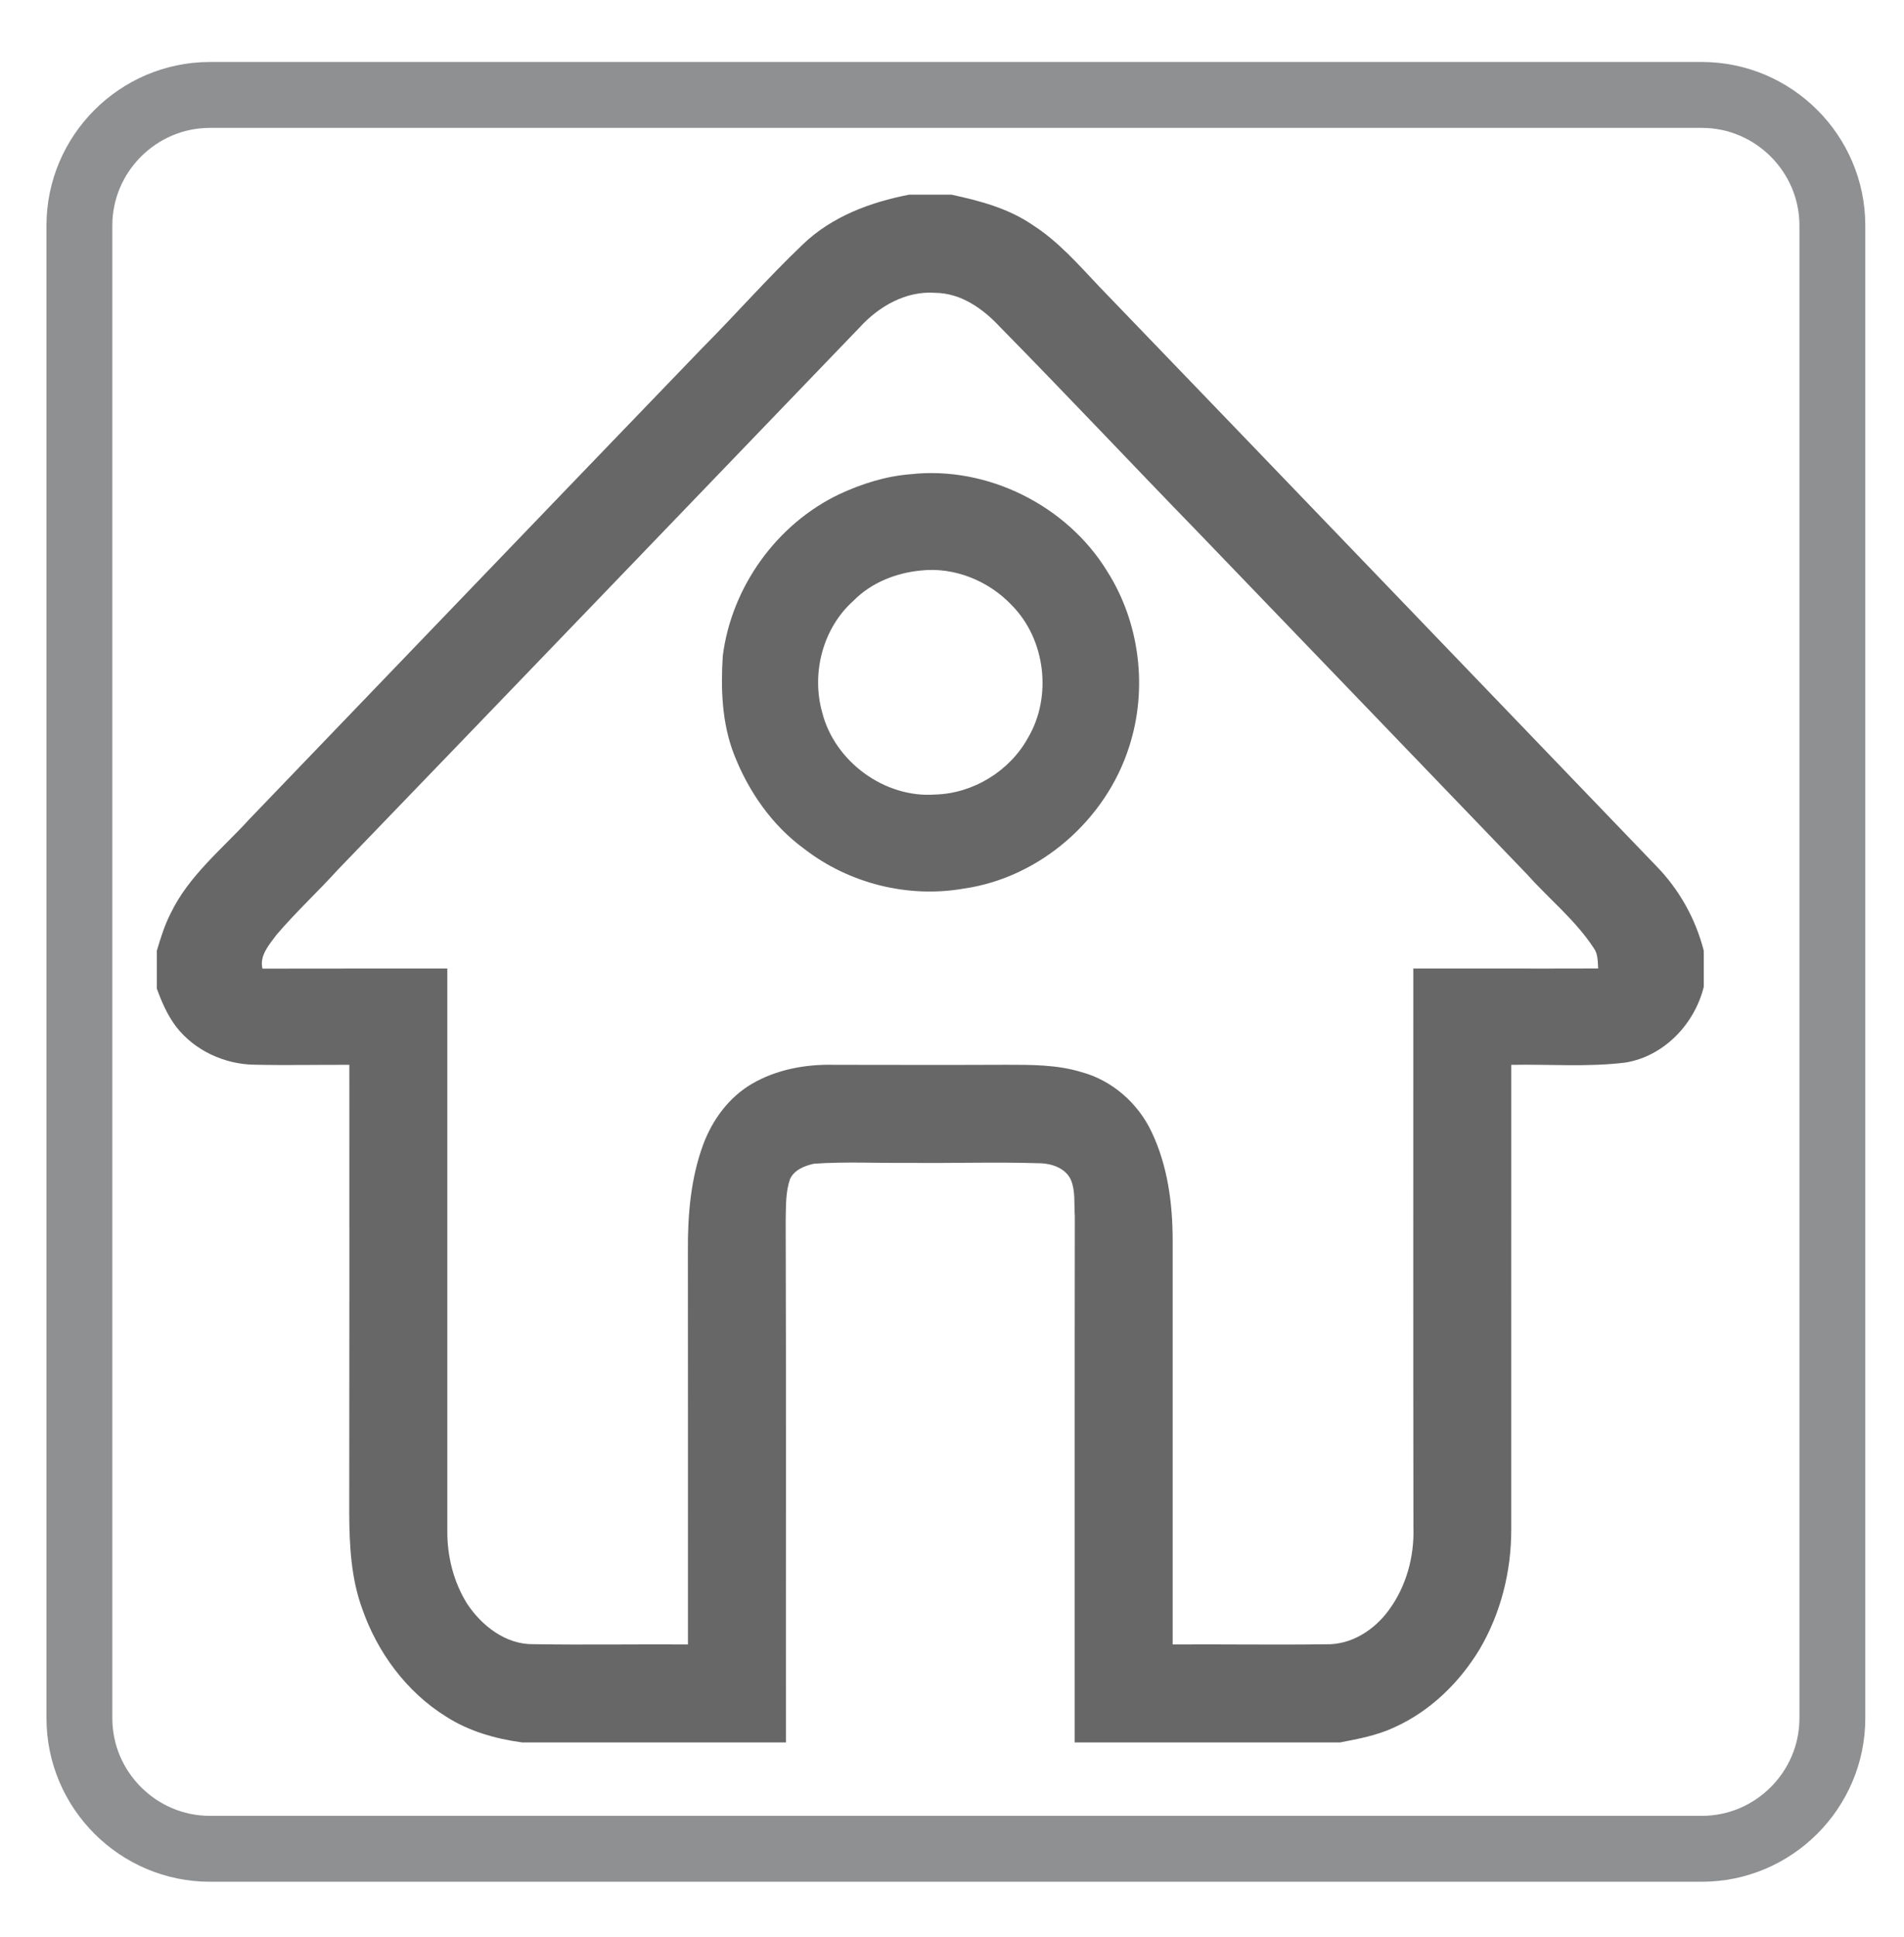
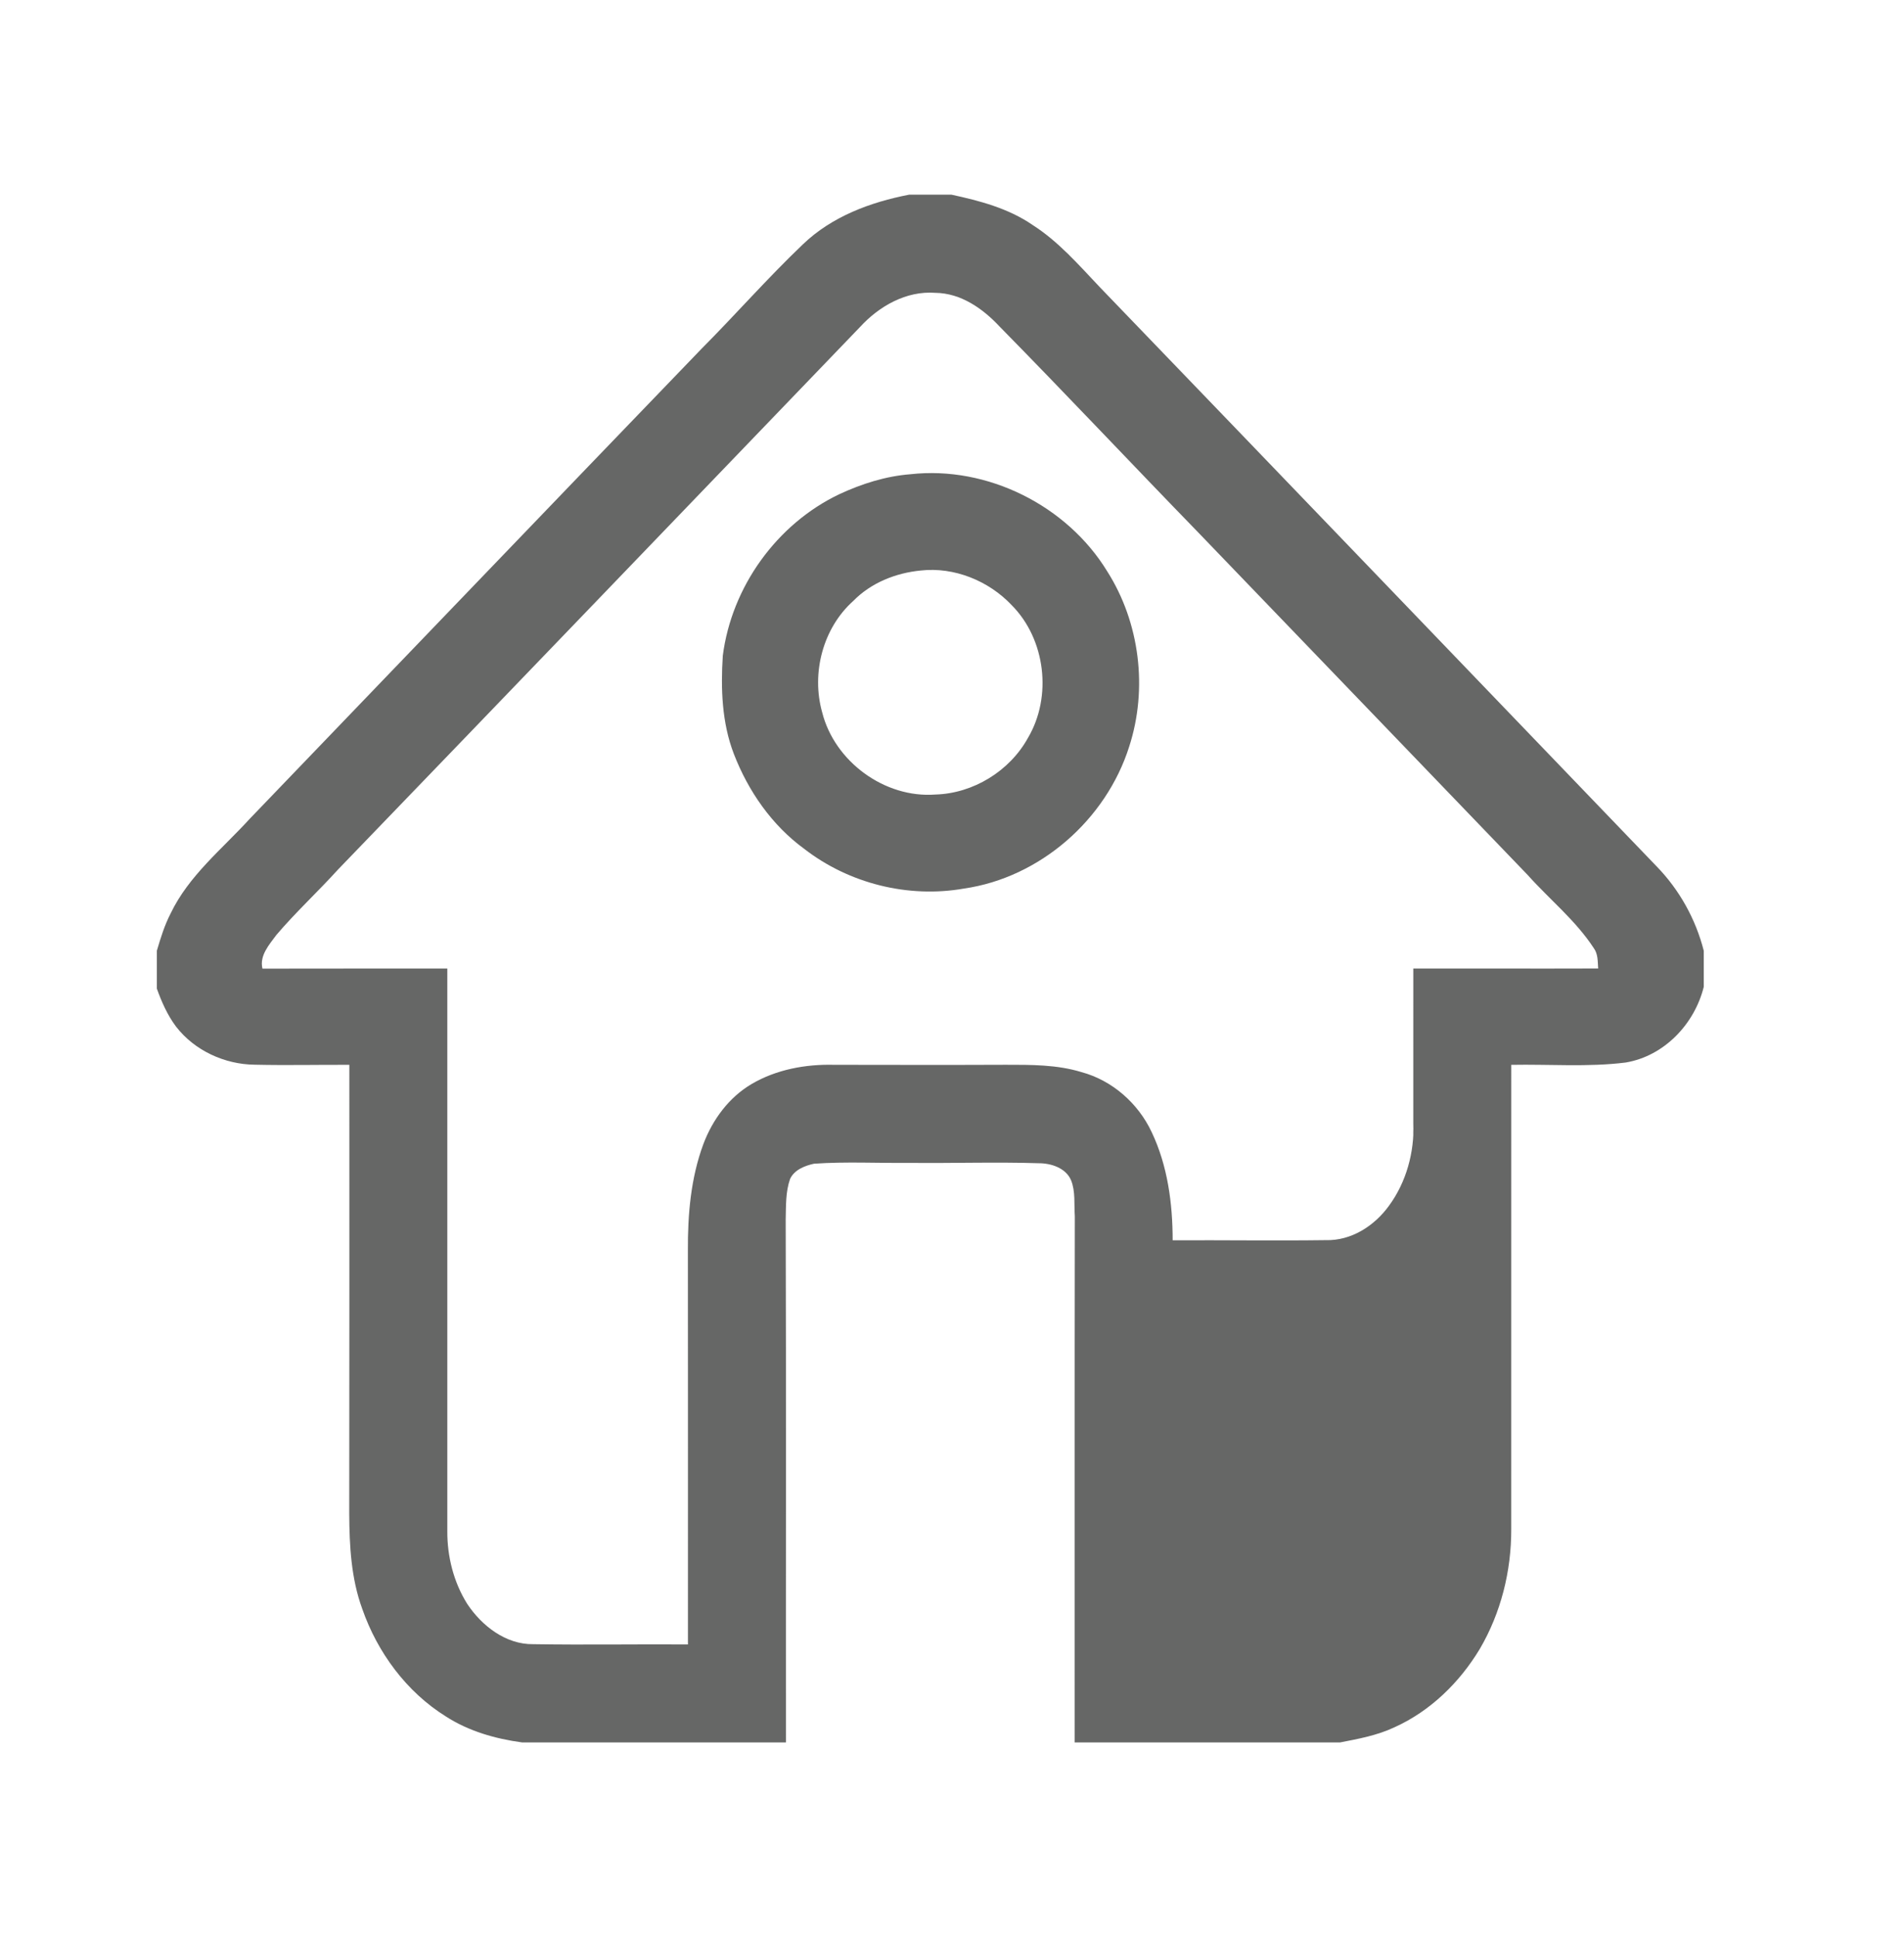
<svg xmlns="http://www.w3.org/2000/svg" version="1.1" id="Layer_1" x="0px" y="0px" width="122.927px" height="125px" viewBox="0 0 122.927 125" enable-background="new 0 0 122.927 125" xml:space="preserve">
  <g>
-     <path fill="none" stroke="#8E9092" stroke-width="4.252" stroke-miterlimit="22.926" d="M13.553,6.126h96.323   c4.634,0,8.426,3.792,8.426,8.426v96.323c0,4.635-3.792,8.426-8.426,8.426H13.553c-4.635,0-8.427-3.791-8.427-8.426V14.552   C5.126,9.918,8.918,6.126,13.553,6.126L13.553,6.126z" />
-   </g>
+     </g>
  <g>
-     <path fill="#666766" d="M58.693,12.563h2.739c1.817,0.392,3.671,0.88,5.224,1.947c1.671,1.065,2.98,2.573,4.33,3.999   c12,12.451,23.976,24.925,35.962,37.389c1.476,1.513,2.532,3.409,3.052,5.457v2.322c-0.596,2.405-2.554,4.467-5.038,4.886   c-2.449,0.307-4.93,0.102-7.39,0.15c-0.007,9.988,0.005,19.977-0.002,29.964c0.009,2.695-0.665,5.404-2.033,7.731   c-1.298,2.155-3.188,4.005-5.495,5.046c-1.108,0.525-2.325,0.752-3.519,0.982H69.385c0.003-11.32-0.008-22.641,0.008-33.959   c-0.056-0.771,0.052-1.586-0.243-2.317c-0.335-0.794-1.298-1.103-2.098-1.098c-2.773-0.088-5.547,0.008-8.32-0.022   c-2.059,0.022-4.122-0.09-6.178,0.053c-0.597,0.13-1.275,0.395-1.546,0.987c-0.293,0.839-0.259,1.742-0.282,2.619   c0.035,11.246,0.007,22.491,0.016,33.737H33.704c-1.729-0.235-3.448-0.725-4.924-1.679c-2.538-1.583-4.411-4.125-5.39-6.932   c-0.721-1.961-0.832-4.08-0.843-6.147c0.015-9.656,0.007-19.311,0.007-28.966c-2.035-0.008-4.07,0.038-6.105-0.008   c-1.94-0.018-3.886-0.91-5.081-2.456c-0.556-0.738-0.932-1.592-1.242-2.457v-2.438c0.243-0.82,0.495-1.645,0.889-2.407   c1.167-2.438,3.318-4.148,5.103-6.104c9.721-10.106,19.428-20.226,29.159-30.32c2.215-2.225,4.288-4.59,6.561-6.756   C53.701,13.975,56.193,13.045,58.693,12.563 M55.515,21.112c-11.227,11.669-22.446,23.344-33.69,34.997   c-1.301,1.434-2.728,2.75-3.984,4.225c-0.455,0.618-1.103,1.333-0.896,2.172c3.978-0.008,7.956-0.005,11.935-0.005   c0.003,12.098-0.001,24.193,0,36.29c-0.012,1.644,0.408,3.306,1.284,4.704c0.938,1.416,2.493,2.628,4.263,2.602   c3.329,0.054,6.66-0.004,9.989,0.017c-0.002-8.472,0.005-16.942-0.004-25.412c-0.014-2.322,0.185-4.683,0.999-6.875   c0.593-1.578,1.651-3.016,3.118-3.879c1.598-0.937,3.483-1.282,5.318-1.237c3.699,0.005,7.398,0.014,11.098-0.002   c1.631,0,3.3-0.011,4.875,0.472c1.99,0.535,3.667,2.018,4.536,3.875c1.03,2.165,1.353,4.603,1.354,6.979   c0.002,8.693-0.002,17.386,0,26.079c3.294-0.019,6.587,0.034,9.88-0.011c1.654,0.048,3.151-0.922,4.09-2.224   c1.115-1.519,1.636-3.437,1.574-5.311C91.236,86.546,91.25,74.523,91.246,62.5c3.979-0.006,7.956,0.01,11.935-0.004   c-0.032-0.454-0.003-0.936-0.287-1.321c-1.169-1.787-2.856-3.139-4.269-4.719c-7.086-7.377-14.188-14.739-21.279-22.113   c-4.286-4.408-8.497-8.887-12.809-13.27c-1.081-1.16-2.5-2.158-4.146-2.176C58.507,18.753,56.749,19.761,55.515,21.112    M58.78,30.602c4.963-0.555,10.11,2.018,12.707,6.27c2.105,3.311,2.626,7.574,1.417,11.303c-1.491,4.716-5.754,8.454-10.668,9.163   c-3.602,0.633-7.426-0.325-10.313-2.562c-2.09-1.523-3.617-3.729-4.544-6.127c-0.774-2.013-0.85-4.203-0.714-6.331   c0.568-4.44,3.476-8.5,7.524-10.428C55.637,31.218,57.184,30.725,58.78,30.602 M59.446,36.815c-1.615,0.157-3.205,0.789-4.354,1.96   c-1.968,1.761-2.721,4.665-2.011,7.19c0.801,3.177,4.032,5.552,7.311,5.305c2.441-0.07,4.796-1.513,5.974-3.653   c1.578-2.663,1.138-6.369-1.05-8.568C63.835,37.479,61.604,36.572,59.446,36.815L59.446,36.815z" />
+     <path fill="#666766" d="M58.693,12.563h2.739c1.817,0.392,3.671,0.88,5.224,1.947c1.671,1.065,2.98,2.573,4.33,3.999   c12,12.451,23.976,24.925,35.962,37.389c1.476,1.513,2.532,3.409,3.052,5.457v2.322c-0.596,2.405-2.554,4.467-5.038,4.886   c-2.449,0.307-4.93,0.102-7.39,0.15c-0.007,9.988,0.005,19.977-0.002,29.964c0.009,2.695-0.665,5.404-2.033,7.731   c-1.298,2.155-3.188,4.005-5.495,5.046c-1.108,0.525-2.325,0.752-3.519,0.982H69.385c0.003-11.32-0.008-22.641,0.008-33.959   c-0.056-0.771,0.052-1.586-0.243-2.317c-0.335-0.794-1.298-1.103-2.098-1.098c-2.773-0.088-5.547,0.008-8.32-0.022   c-2.059,0.022-4.122-0.09-6.178,0.053c-0.597,0.13-1.275,0.395-1.546,0.987c-0.293,0.839-0.259,1.742-0.282,2.619   c0.035,11.246,0.007,22.491,0.016,33.737H33.704c-1.729-0.235-3.448-0.725-4.924-1.679c-2.538-1.583-4.411-4.125-5.39-6.932   c-0.721-1.961-0.832-4.08-0.843-6.147c0.015-9.656,0.007-19.311,0.007-28.966c-2.035-0.008-4.07,0.038-6.105-0.008   c-1.94-0.018-3.886-0.91-5.081-2.456c-0.556-0.738-0.932-1.592-1.242-2.457v-2.438c0.243-0.82,0.495-1.645,0.889-2.407   c1.167-2.438,3.318-4.148,5.103-6.104c9.721-10.106,19.428-20.226,29.159-30.32c2.215-2.225,4.288-4.59,6.561-6.756   C53.701,13.975,56.193,13.045,58.693,12.563 M55.515,21.112c-11.227,11.669-22.446,23.344-33.69,34.997   c-1.301,1.434-2.728,2.75-3.984,4.225c-0.455,0.618-1.103,1.333-0.896,2.172c3.978-0.008,7.956-0.005,11.935-0.005   c0.003,12.098-0.001,24.193,0,36.29c-0.012,1.644,0.408,3.306,1.284,4.704c0.938,1.416,2.493,2.628,4.263,2.602   c3.329,0.054,6.66-0.004,9.989,0.017c-0.002-8.472,0.005-16.942-0.004-25.412c-0.014-2.322,0.185-4.683,0.999-6.875   c0.593-1.578,1.651-3.016,3.118-3.879c1.598-0.937,3.483-1.282,5.318-1.237c3.699,0.005,7.398,0.014,11.098-0.002   c1.631,0,3.3-0.011,4.875,0.472c1.99,0.535,3.667,2.018,4.536,3.875c1.03,2.165,1.353,4.603,1.354,6.979   c3.294-0.019,6.587,0.034,9.88-0.011c1.654,0.048,3.151-0.922,4.09-2.224   c1.115-1.519,1.636-3.437,1.574-5.311C91.236,86.546,91.25,74.523,91.246,62.5c3.979-0.006,7.956,0.01,11.935-0.004   c-0.032-0.454-0.003-0.936-0.287-1.321c-1.169-1.787-2.856-3.139-4.269-4.719c-7.086-7.377-14.188-14.739-21.279-22.113   c-4.286-4.408-8.497-8.887-12.809-13.27c-1.081-1.16-2.5-2.158-4.146-2.176C58.507,18.753,56.749,19.761,55.515,21.112    M58.78,30.602c4.963-0.555,10.11,2.018,12.707,6.27c2.105,3.311,2.626,7.574,1.417,11.303c-1.491,4.716-5.754,8.454-10.668,9.163   c-3.602,0.633-7.426-0.325-10.313-2.562c-2.09-1.523-3.617-3.729-4.544-6.127c-0.774-2.013-0.85-4.203-0.714-6.331   c0.568-4.44,3.476-8.5,7.524-10.428C55.637,31.218,57.184,30.725,58.78,30.602 M59.446,36.815c-1.615,0.157-3.205,0.789-4.354,1.96   c-1.968,1.761-2.721,4.665-2.011,7.19c0.801,3.177,4.032,5.552,7.311,5.305c2.441-0.07,4.796-1.513,5.974-3.653   c1.578-2.663,1.138-6.369-1.05-8.568C63.835,37.479,61.604,36.572,59.446,36.815L59.446,36.815z" />
  </g>
</svg>